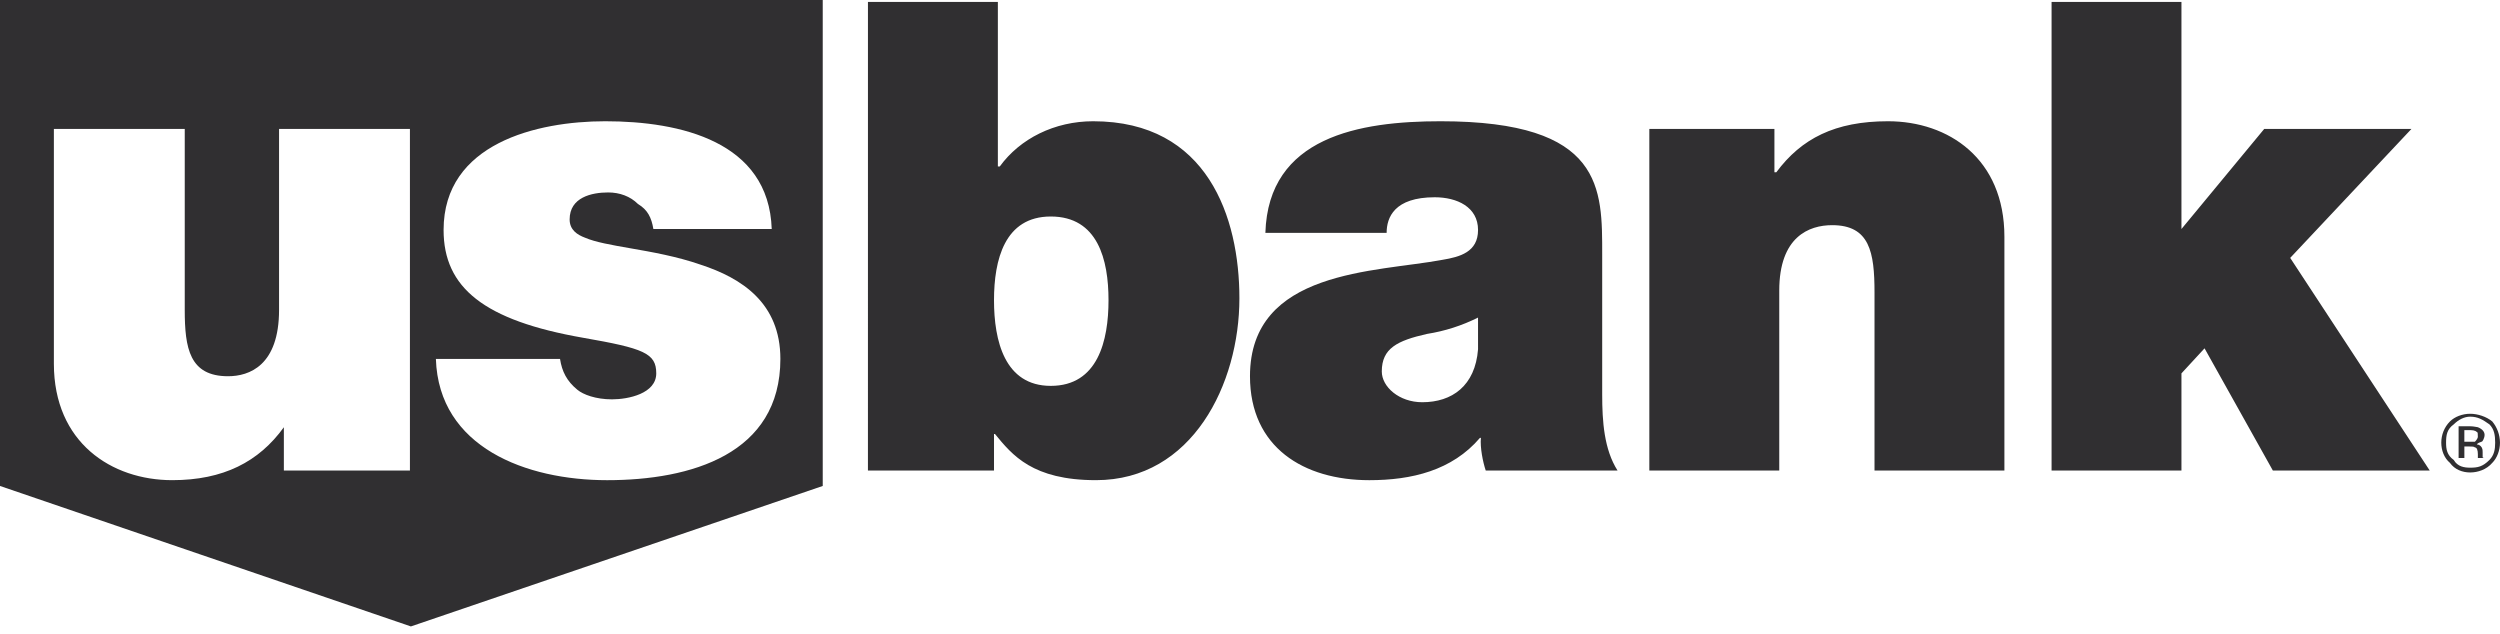
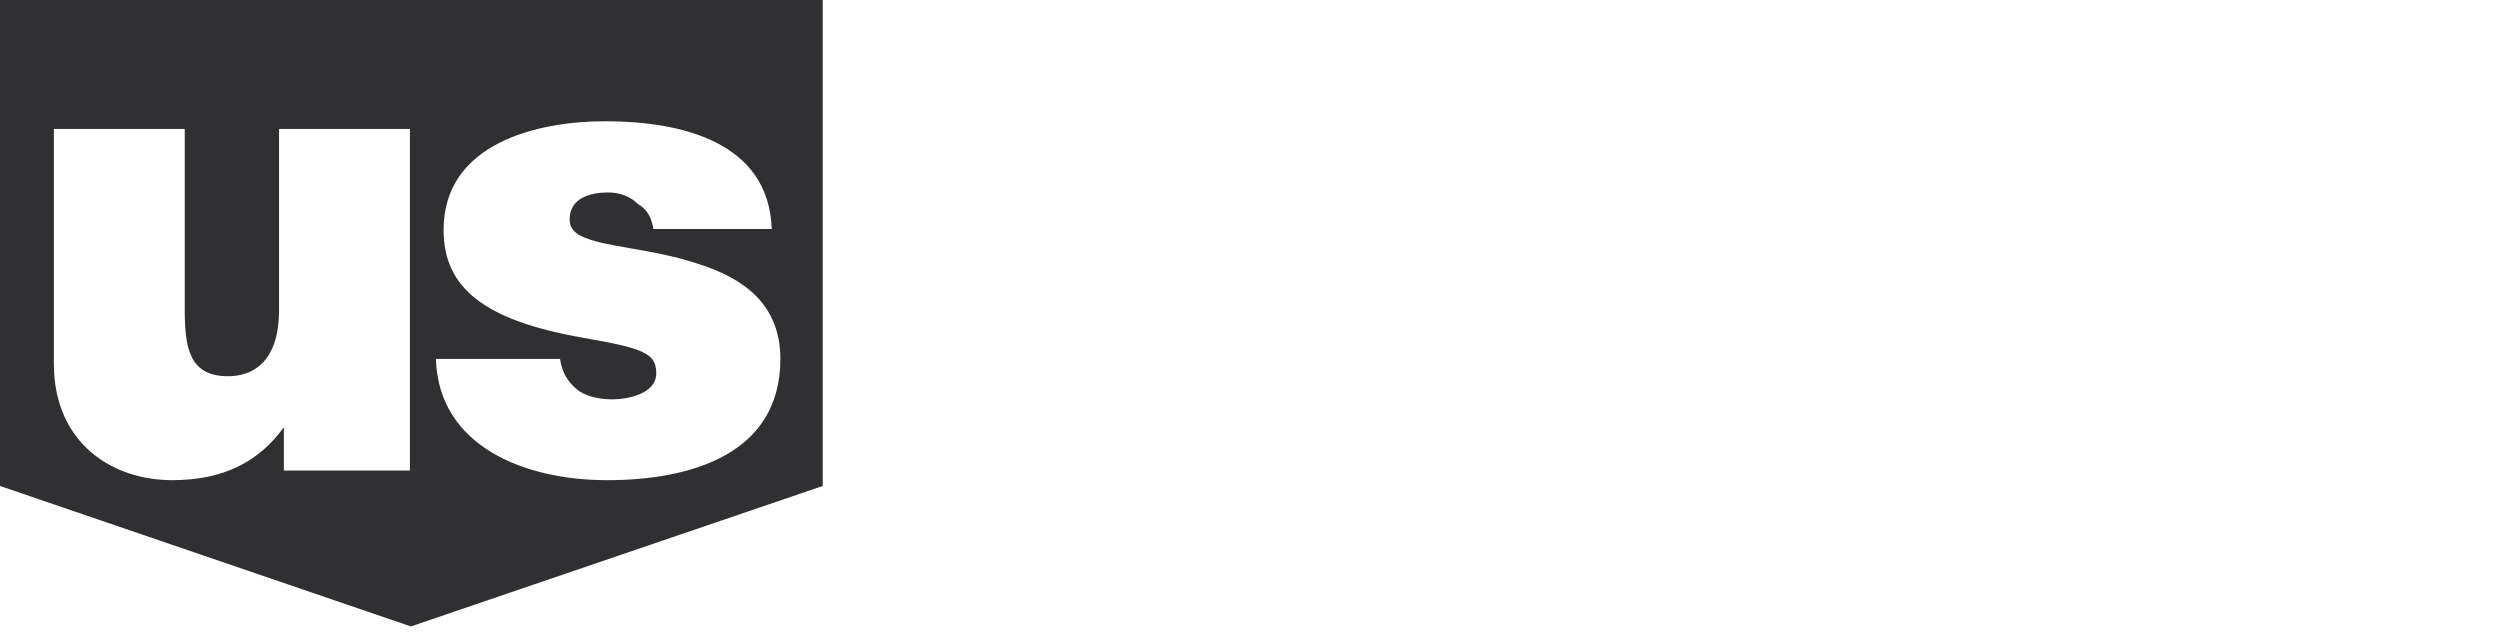
<svg xmlns="http://www.w3.org/2000/svg" width="138" height="35" viewBox="0 0 138 35" fill="none">
  <path fill-rule="evenodd" clip-rule="evenodd" d="M0 26.825V0H45.415V26.825L22.681 34.579L0 26.825ZM15.669 25.974H22.628V7.117H15.404V17.103C15.404 20.183 13.758 20.768 12.589 20.768C10.463 20.768 10.198 19.228 10.198 17.103V7.117H2.974V20.078C2.974 24.434 6.162 26.505 9.508 26.505C12.323 26.505 14.288 25.496 15.669 23.584V25.974ZM35.217 11.261C35.748 11.58 35.96 12.005 36.066 12.642H42.599C42.44 7.808 37.553 6.693 33.41 6.693C29.639 6.693 24.486 7.915 24.486 12.695C24.486 15.882 26.718 17.689 32.188 18.645C35.535 19.229 36.225 19.495 36.225 20.61C36.225 21.726 34.685 22.044 33.782 22.044C32.88 22.044 32.188 21.779 31.87 21.514C31.286 21.035 31.02 20.505 30.914 19.814H24.061C24.22 24.701 29.053 26.506 33.515 26.506C38.136 26.506 43.077 25.072 43.077 19.814C43.077 16.732 40.952 15.352 38.668 14.608C37.358 14.152 35.972 13.91 34.78 13.702C33.748 13.522 32.861 13.367 32.294 13.121C31.869 12.961 31.444 12.695 31.444 12.111C31.444 10.89 32.666 10.623 33.569 10.623C34.207 10.623 34.791 10.836 35.217 11.261Z" fill="#302F31" />
-   <path fill-rule="evenodd" clip-rule="evenodd" d="M47.911 0.106H55.082V9.189H55.188C56.304 7.649 58.216 6.693 60.341 6.693C66.662 6.693 68.415 12.004 68.415 16.467C68.415 21.193 65.812 26.505 60.5 26.505C56.995 26.505 55.879 25.124 54.922 23.956H54.869V25.974H47.91L47.911 0.106ZM58.003 11.951C55.453 11.951 54.869 14.341 54.869 16.573C54.869 18.804 55.454 21.3 58.003 21.3C60.605 21.3 61.19 18.804 61.19 16.573C61.19 14.341 60.606 11.951 58.003 11.951ZM88.441 21.778C88.441 23.265 88.546 24.806 89.289 25.975H82.013C81.853 25.496 81.695 24.7 81.746 24.169H81.695C80.153 25.975 77.922 26.506 75.586 26.506C71.973 26.506 68.999 24.7 68.999 20.768C68.999 14.873 75.958 15.032 79.623 14.342C80.579 14.183 81.588 13.917 81.588 12.695C81.588 11.421 80.42 10.889 79.198 10.889C76.966 10.889 76.542 12.004 76.542 12.855H69.849C70.008 7.543 75.054 6.693 79.517 6.693C88.546 6.693 88.441 10.412 88.441 14.076L88.441 21.778ZM81.587 17.53C80.701 17.973 79.751 18.278 78.772 18.432C77.126 18.804 76.275 19.229 76.275 20.504C76.275 21.355 77.233 22.203 78.507 22.203C80.153 22.203 81.429 21.3 81.588 19.282L81.587 17.53ZM91.043 7.117H97.948V9.508H98.054C99.434 7.649 101.294 6.693 104.216 6.693C107.563 6.693 110.643 8.764 110.643 13.067V25.974H103.473V16.147C103.473 13.917 103.206 12.429 101.135 12.429C99.86 12.429 98.215 13.066 98.215 16.041V25.974H91.043V7.117ZM113.247 0.106H120.416V12.642L124.985 7.117H133.112L126.419 14.236L134.121 25.974H125.462L121.691 19.228L120.416 20.61V25.974H113.247V0.106ZM137.415 23.424C137.679 23.691 137.733 24.01 137.733 24.435C137.733 24.806 137.679 25.124 137.415 25.391C137.042 25.762 136.777 25.816 136.352 25.816C136.033 25.816 135.661 25.763 135.448 25.391C135.077 25.124 135.023 24.806 135.023 24.435C135.023 24.009 135.076 23.69 135.448 23.424C135.715 23.16 136.033 23 136.352 23C136.777 23 137.042 23.16 137.415 23.424ZM137.574 23.265C137.254 23 136.777 22.84 136.352 22.84C135.928 22.84 135.502 23 135.236 23.265C134.918 23.585 134.759 24.01 134.759 24.435C134.759 24.859 134.918 25.283 135.236 25.55C135.502 25.921 135.927 26.08 136.352 26.08C136.778 26.08 137.255 25.921 137.574 25.55C137.84 25.283 137.999 24.859 137.999 24.435C137.996 24.008 137.846 23.595 137.574 23.265ZM136.618 24.382H136.032V23.744H136.298C136.457 23.744 136.618 23.744 136.724 23.85C136.777 23.85 136.777 23.957 136.777 24.116C136.777 24.169 136.724 24.274 136.618 24.382ZM135.715 25.283H136.033V24.646H136.299C136.458 24.646 136.565 24.646 136.619 24.699C136.724 24.699 136.778 24.858 136.778 25.07V25.283H137.149C137.042 25.283 137.042 25.231 137.042 25.231V24.965C137.042 24.857 137.042 24.805 136.99 24.698C136.883 24.539 136.778 24.539 136.724 24.539C136.777 24.433 136.883 24.433 136.99 24.38C137.042 24.38 137.149 24.168 137.149 24.009C137.149 23.848 137.042 23.689 136.778 23.583C136.724 23.583 136.565 23.53 136.352 23.53H135.715V25.283Z" fill="#302F31" />
</svg>